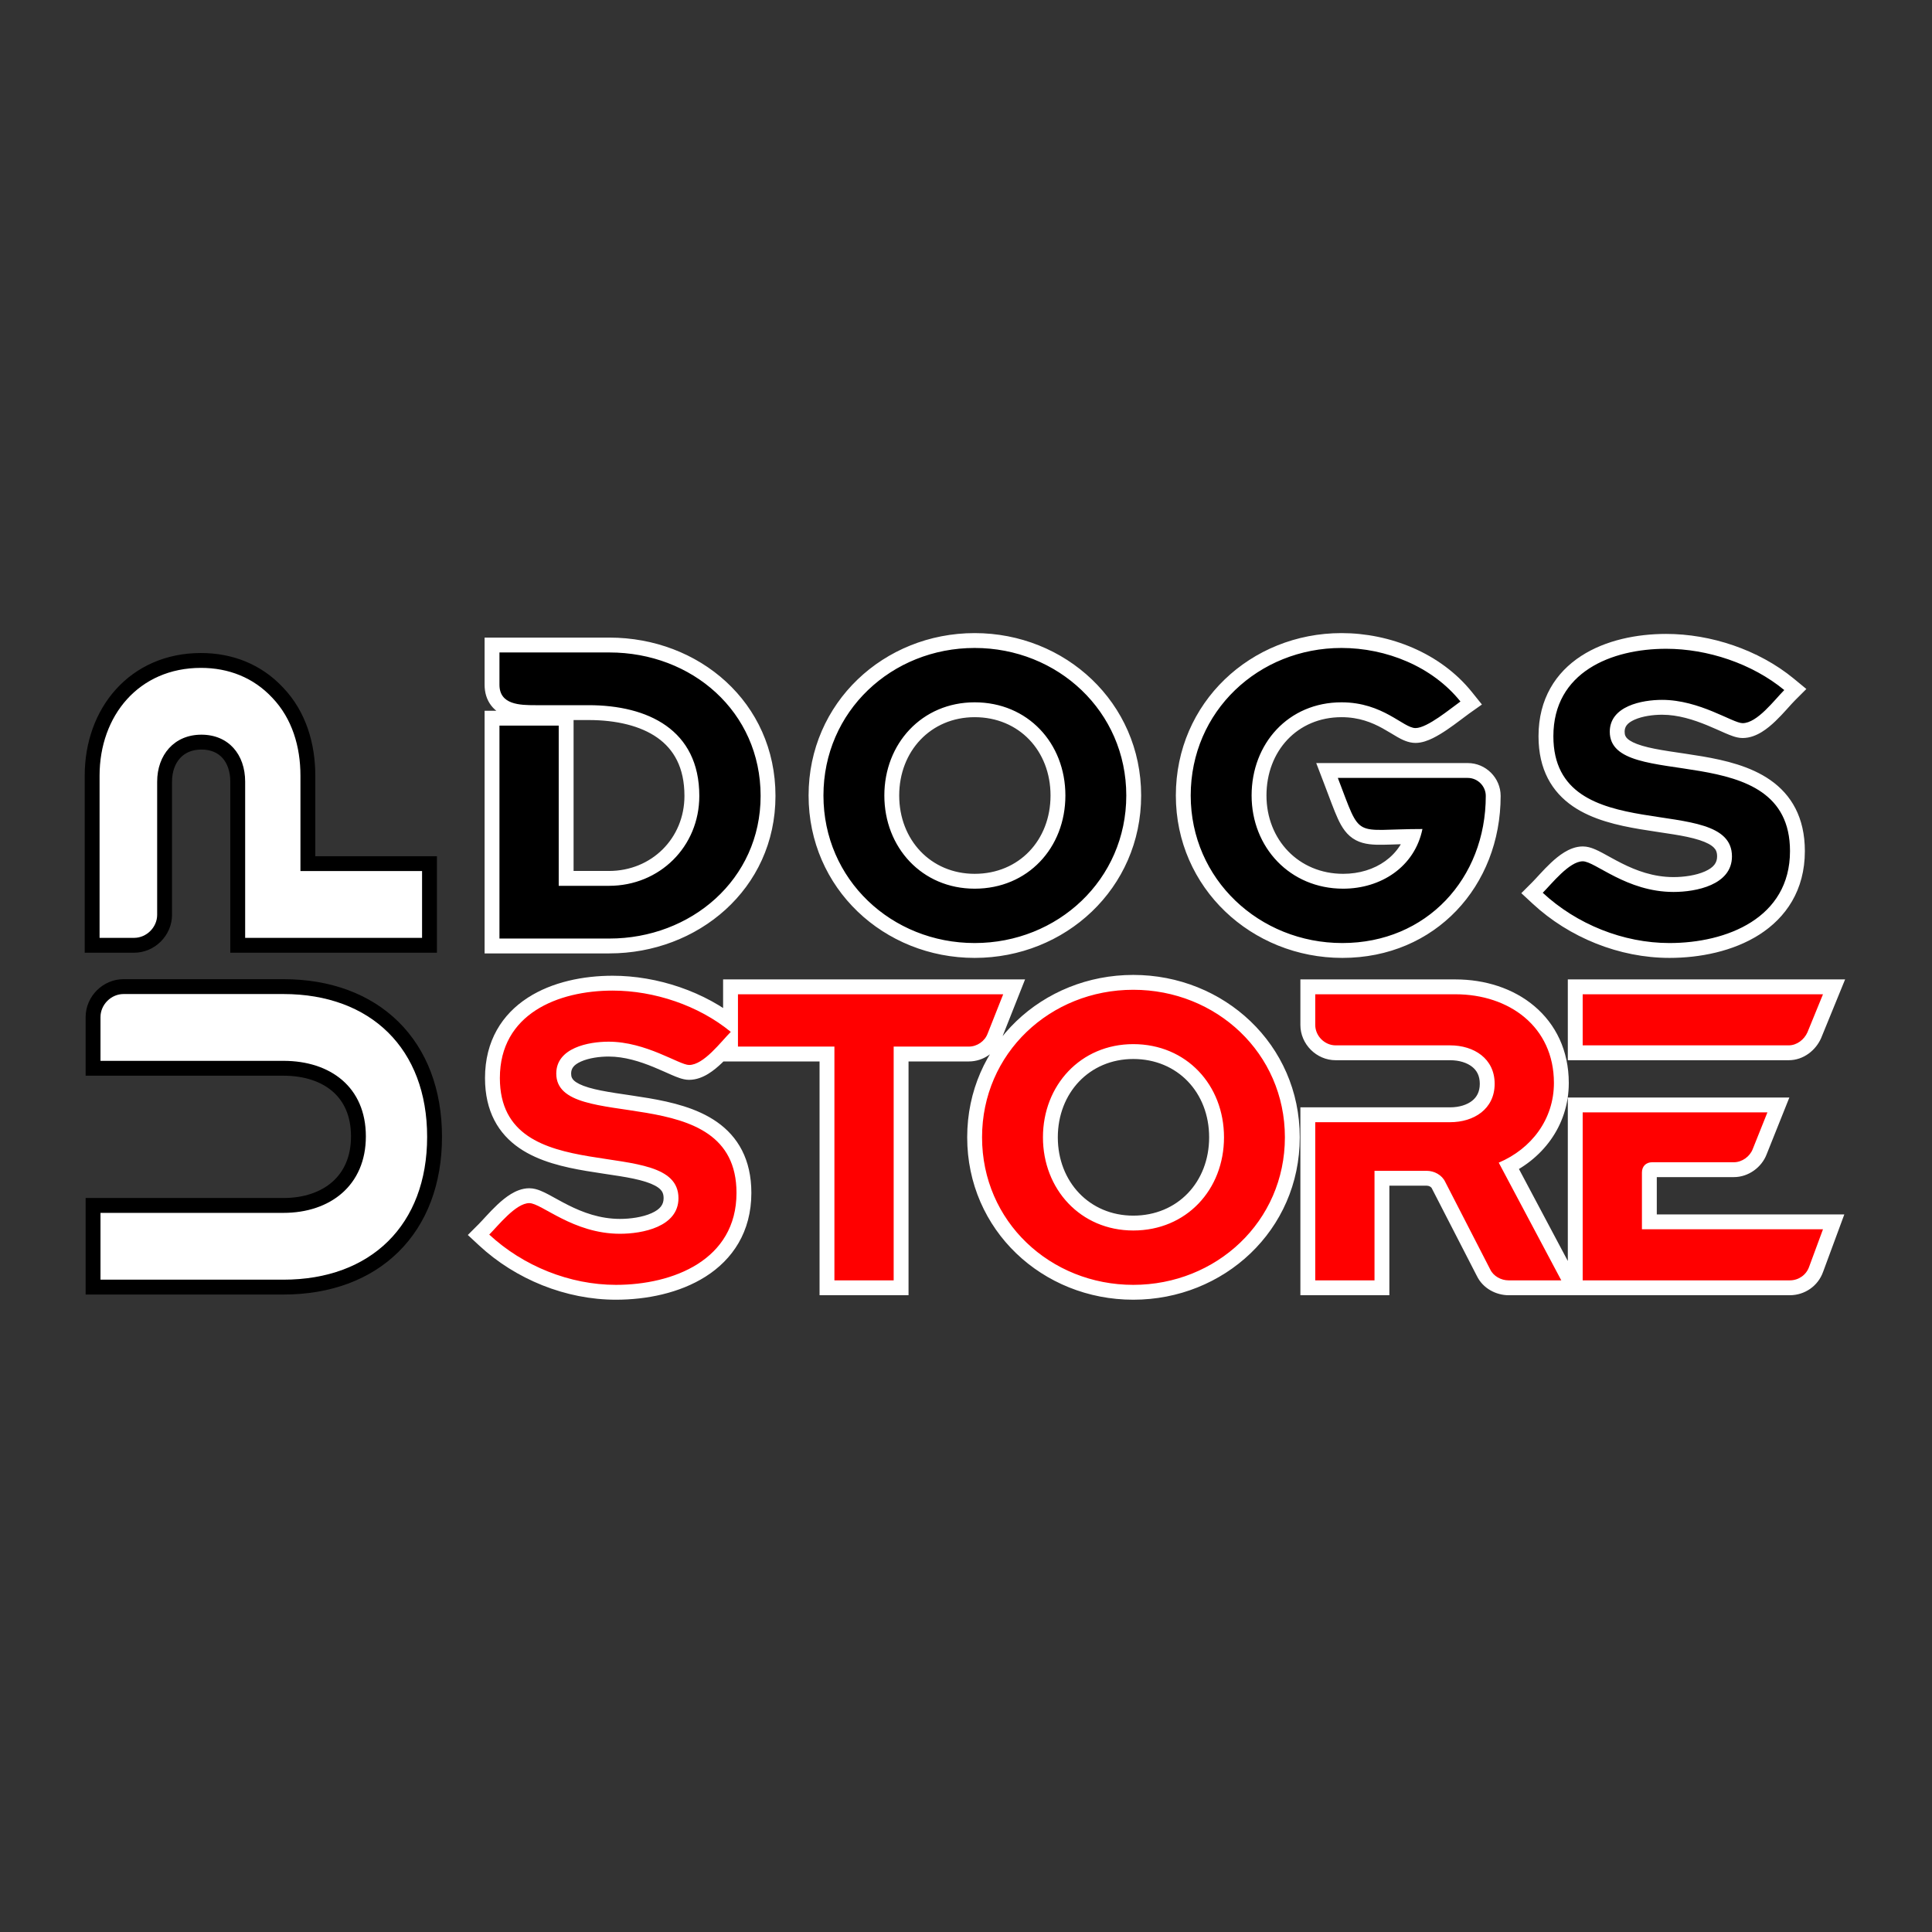
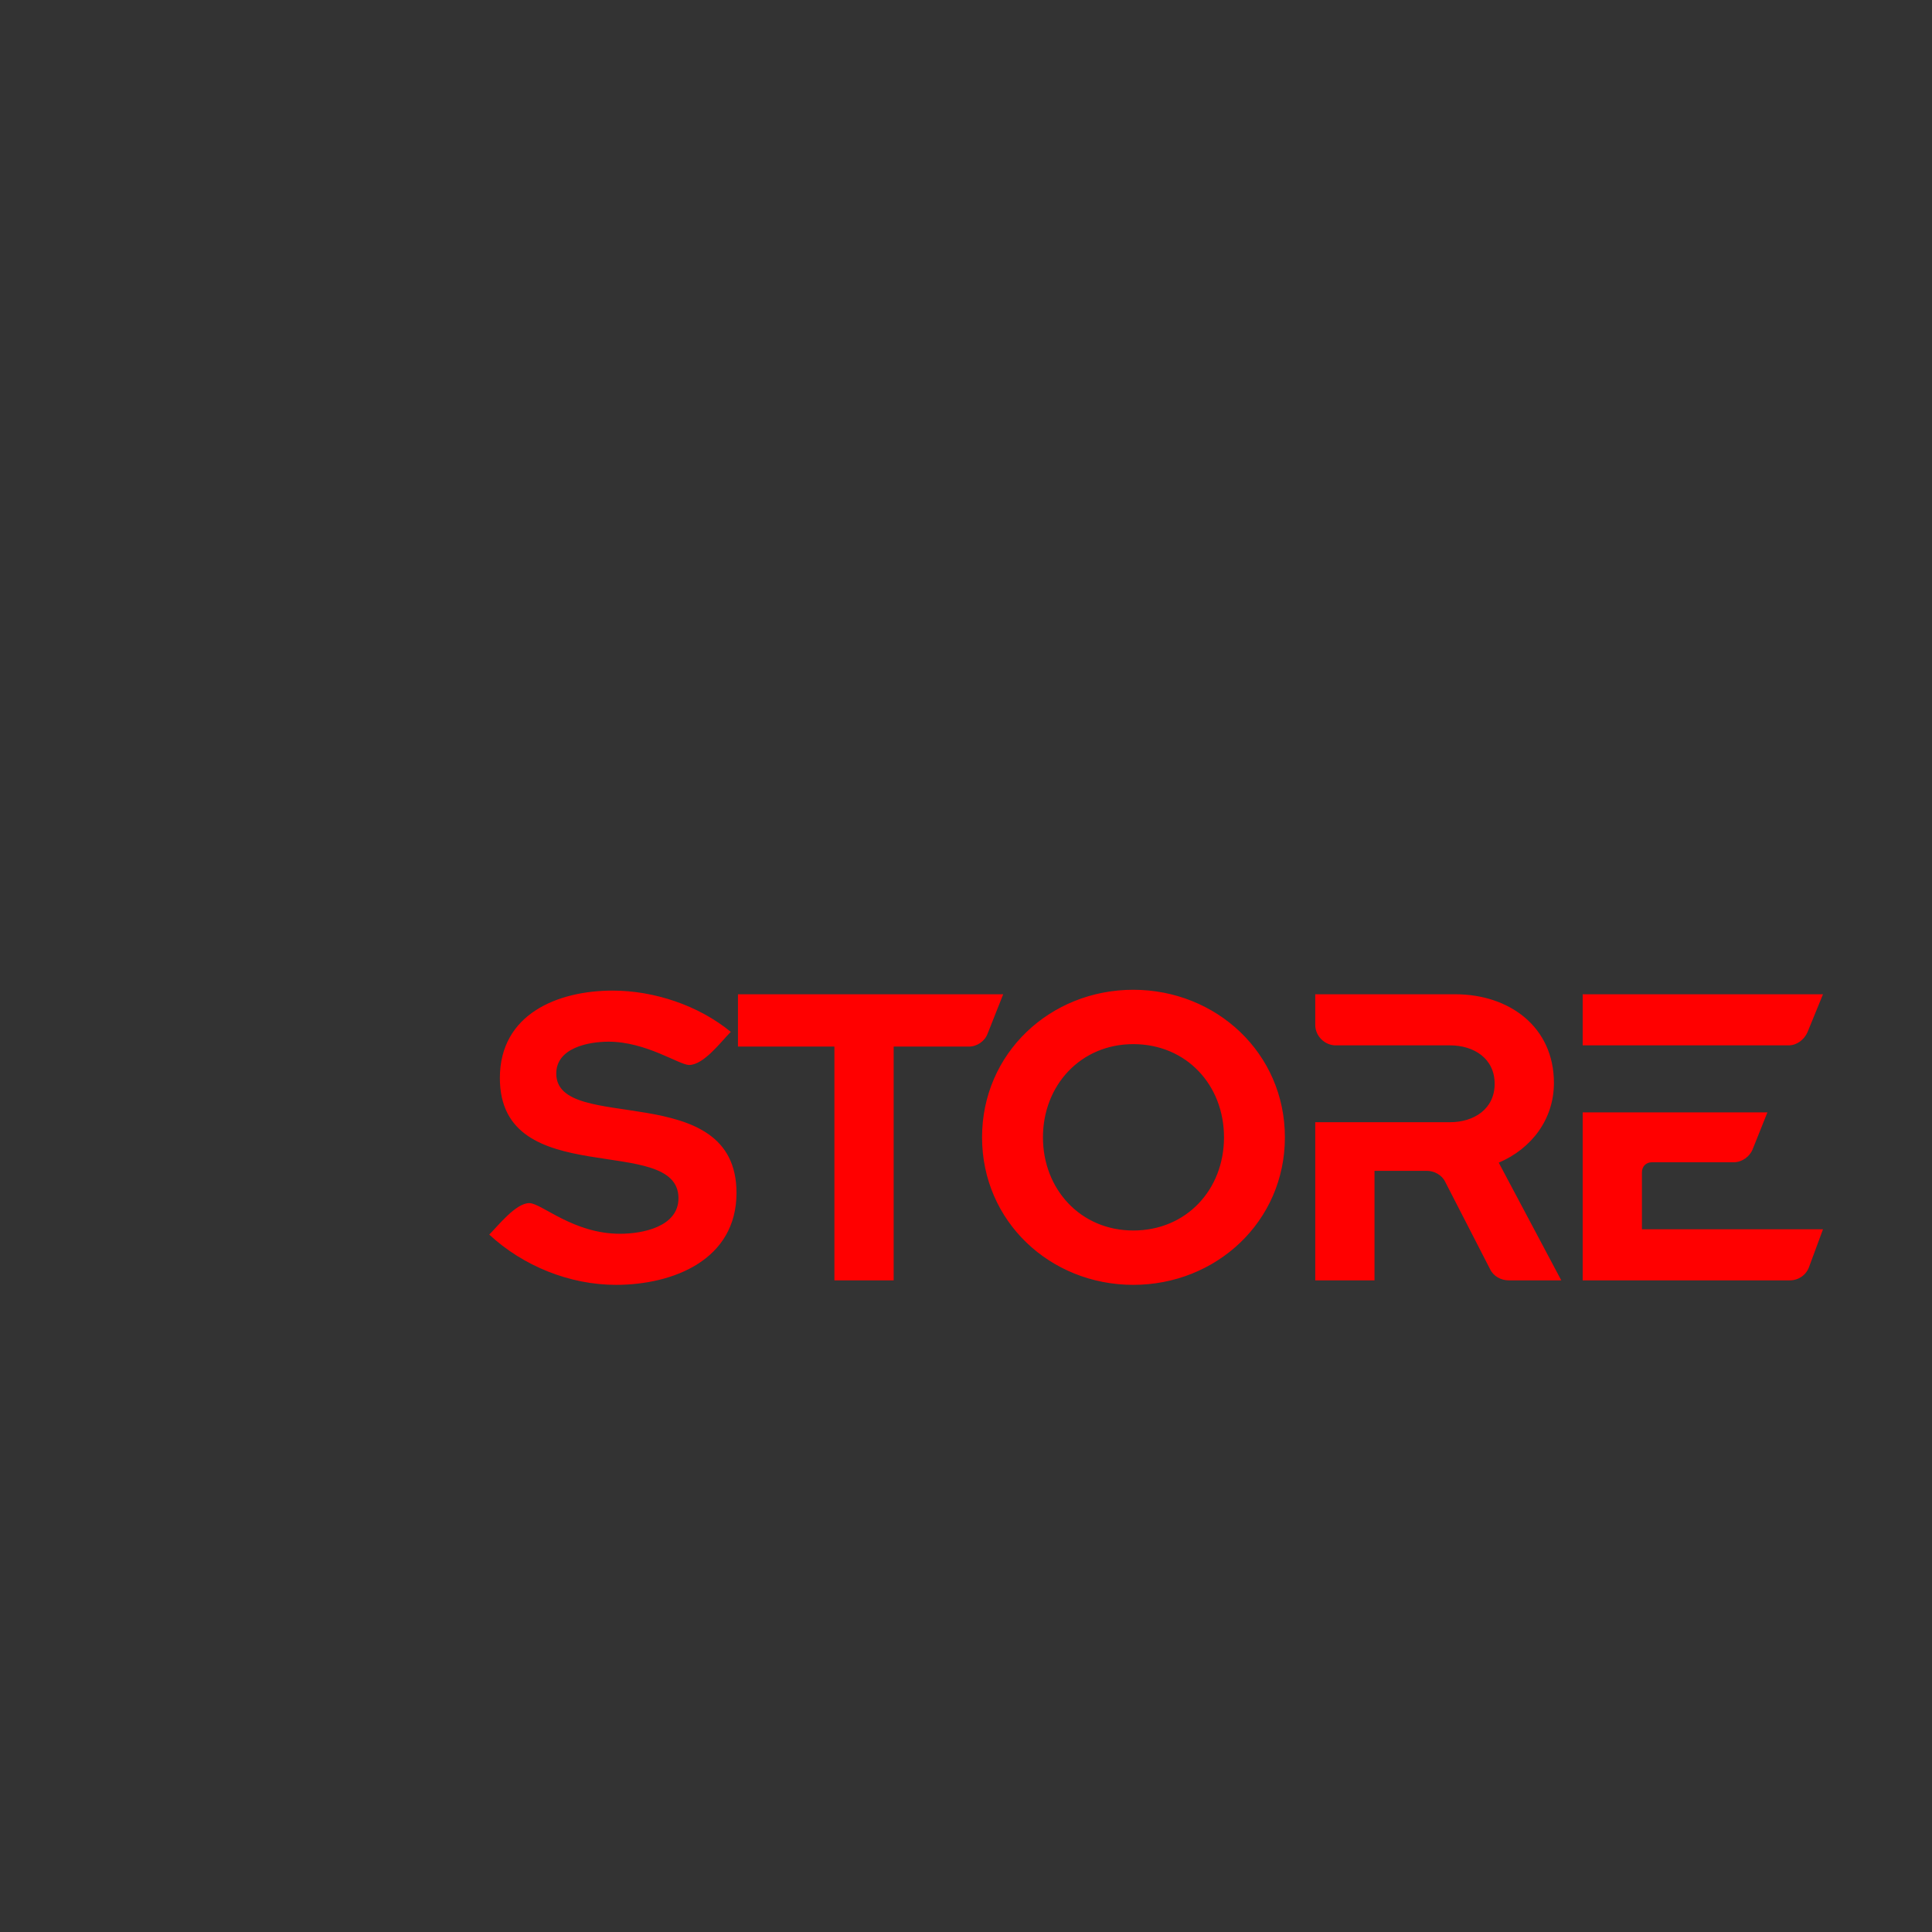
<svg xmlns="http://www.w3.org/2000/svg" width="1300" height="1300" viewBox="0 0 1300 1300">
  <rect x="0" y="0" width="1300" height="1300" fill="#333333" stroke="none" />
-   <path id="Pfad" fill="#ffffff" stroke="none" d="M 491.725 694.325 L 498.796 701.396 L 506.588 693.604 L 498.079 686.603 L 491.725 694.325 Z M 329.2 830.725 L 322.129 823.654 L 314.788 830.995 L 322.399 838.056 L 329.2 830.725 Z M 414.45 874.55 C 434.917 874.55 457.249 870.128 474.814 858.965 C 492.856 847.498 505.575 829.002 505.575 802.675 L 485.575 802.675 C 485.575 821.448 476.981 833.89 464.086 842.085 C 450.713 850.584 432.483 854.55 414.45 854.55 L 414.45 874.55 Z M 505.575 802.675 C 505.575 780.052 496.481 764.782 482.358 754.902 C 469.024 745.574 451.916 741.571 436.625 738.953 C 429.001 737.648 420.975 736.565 414.216 735.509 C 407.171 734.409 401.101 733.282 396.1 731.795 C 390.998 730.278 387.949 728.646 386.268 727.105 C 384.982 725.926 384.3 724.68 384.3 722.375 L 364.3 722.375 C 364.3 730.383 367.407 736.948 372.754 741.848 C 377.705 746.386 384.131 749.101 390.398 750.965 C 396.767 752.859 403.961 754.15 411.129 755.27 C 418.582 756.434 425.714 757.376 433.25 758.666 C 448.277 761.239 461.489 764.712 470.894 771.291 C 479.509 777.318 485.575 786.385 485.575 802.675 L 505.575 802.675 Z M 384.3 722.375 C 384.3 719.087 385.895 716.544 390.945 714.275 C 396.267 711.884 403.49 710.925 409.5 710.925 L 409.5 690.925 C 402.035 690.925 391.658 692.029 382.749 696.031 C 373.567 700.156 364.3 708.338 364.3 722.375 L 384.3 722.375 Z M 409.5 710.925 C 420.199 710.925 430.655 714.262 439.806 718.015 C 444.553 719.962 448.174 721.675 452.028 723.335 C 453.796 724.097 455.626 724.848 457.337 725.416 C 458.867 725.925 461.187 726.6 463.675 726.6 L 463.675 706.6 C 464.513 706.6 464.693 706.785 463.643 706.436 C 462.774 706.148 461.583 705.675 459.94 704.967 C 456.969 703.687 452.203 701.482 447.394 699.51 C 437.432 695.425 424.101 690.925 409.5 690.925 L 409.5 710.925 Z M 463.675 726.6 C 468.72 726.6 473.14 724.642 476.514 722.585 C 479.964 720.48 483.133 717.767 485.857 715.157 C 488.609 712.519 491.185 709.713 493.371 707.293 C 495.683 704.733 497.381 702.811 498.796 701.396 L 484.654 687.254 C 482.769 689.139 480.548 691.651 478.529 693.887 C 476.384 696.262 474.216 698.612 472.018 700.718 C 469.792 702.851 467.805 704.47 466.099 705.511 C 464.316 706.598 463.58 706.6 463.675 706.6 L 463.675 726.6 Z M 498.079 686.603 C 474.427 667.143 442.159 656.55 412.25 656.55 L 412.25 676.55 C 437.891 676.55 465.573 685.757 485.371 702.047 L 498.079 686.603 Z M 412.25 656.55 C 392.644 656.55 371.561 660.683 355.041 671.394 C 338.01 682.435 326.35 700.213 326.35 725.4 L 346.35 725.4 C 346.35 707.412 354.215 695.765 365.921 688.175 C 378.139 680.254 395.007 676.55 412.25 676.55 L 412.25 656.55 Z M 326.35 725.4 C 326.35 747.837 335.396 762.881 349.47 772.537 C 362.709 781.62 379.688 785.42 394.779 787.958 C 410.9 790.67 424.332 791.942 434.674 795.283 C 439.629 796.883 442.613 798.618 444.294 800.298 C 445.65 801.651 446.525 803.294 446.525 806.25 L 466.525 806.25 C 466.525 798.137 463.645 791.358 458.428 786.147 C 453.537 781.262 447.132 778.29 440.822 776.251 C 428.631 772.313 412.019 770.577 398.096 768.235 C 383.143 765.72 370.079 762.422 360.785 756.045 C 352.325 750.241 346.35 741.463 346.35 725.4 L 326.35 725.4 Z M 446.525 806.25 C 446.525 810.496 444.318 813.662 438.429 816.313 C 432.279 819.082 424.024 820.175 417.2 820.175 L 417.2 840.175 C 425.501 840.175 436.908 838.931 446.64 834.55 C 456.633 830.051 466.525 821.254 466.525 806.25 L 446.525 806.25 Z M 417.2 820.175 C 403.601 820.175 392.018 815.752 382.393 810.924 C 377.293 808.365 373.622 806.177 369.414 803.942 C 367.509 802.929 365.481 801.909 363.513 801.133 C 361.672 800.407 359.053 799.55 356.15 799.55 L 356.15 819.55 C 355.31 819.55 355.157 819.337 356.177 819.739 C 357.069 820.091 358.297 820.682 360.03 821.604 C 363.102 823.235 368.248 826.203 373.425 828.801 C 384.357 834.285 399.174 840.175 417.2 840.175 L 417.2 820.175 Z M 356.15 799.55 C 351.24 799.55 346.932 801.532 343.753 803.471 C 340.449 805.487 337.366 808.079 334.706 810.569 C 332.013 813.09 329.488 815.761 327.35 818.069 C 325.083 820.517 323.461 822.322 322.129 823.654 L 336.271 837.796 C 337.964 836.103 340.089 833.749 342.024 831.659 C 344.089 829.429 346.221 827.185 348.375 825.169 C 350.562 823.121 352.515 821.554 354.169 820.545 C 355.949 819.459 356.523 819.55 356.15 819.55 L 356.15 799.55 Z M 322.399 838.056 C 347.017 860.894 380.777 874.55 414.45 874.55 L 414.45 854.55 C 385.973 854.55 357.033 842.906 336.001 823.394 L 322.399 838.056 Z M 601.332 704.225 L 601.332 694.225 L 591.332 694.225 L 591.332 704.225 L 601.332 704.225 Z M 664.582 695.425 L 655.284 691.745 L 655.24 691.856 L 655.198 691.968 L 664.582 695.425 Z M 675.032 669.025 L 684.33 672.705 L 689.745 659.025 L 675.032 659.025 L 675.032 669.025 Z M 496.557 669.025 L 496.557 659.025 L 486.557 659.025 L 486.557 669.025 L 496.557 669.025 Z M 496.557 704.225 L 486.557 704.225 L 486.557 714.225 L 496.557 714.225 L 496.557 704.225 Z M 561.457 704.225 L 571.457 704.225 L 571.457 694.225 L 561.457 694.225 L 561.457 704.225 Z M 561.457 861.525 L 551.457 861.525 L 551.457 871.525 L 561.457 871.525 L 561.457 861.525 Z M 601.332 861.525 L 601.332 871.525 L 611.332 871.525 L 611.332 861.525 L 601.332 861.525 Z M 601.332 714.225 L 651.932 714.225 L 651.932 694.225 L 601.332 694.225 L 601.332 714.225 Z M 651.932 714.225 C 661.567 714.225 670.573 708.089 673.965 698.882 L 655.198 691.968 C 654.741 693.211 653.297 694.225 651.932 694.225 L 651.932 714.225 Z M 673.88 699.105 L 684.33 672.705 L 665.734 665.345 L 655.284 691.745 L 673.88 699.105 Z M 675.032 659.025 L 496.557 659.025 L 496.557 679.025 L 675.032 679.025 L 675.032 659.025 Z M 486.557 669.025 L 486.557 704.225 L 506.557 704.225 L 506.557 669.025 L 486.557 669.025 Z M 496.557 714.225 L 561.457 714.225 L 561.457 694.225 L 496.557 694.225 L 496.557 714.225 Z M 551.457 704.225 L 551.457 861.525 L 571.457 861.525 L 571.457 704.225 L 551.457 704.225 Z M 561.457 871.525 L 601.332 871.525 L 601.332 851.525 L 561.457 851.525 L 561.457 871.525 Z M 611.332 861.525 L 611.332 704.225 L 591.332 704.225 L 591.332 861.525 L 611.332 861.525 Z M 762.553 874.55 C 823.485 874.55 874.578 827.854 874.578 765.275 L 854.578 765.275 C 854.578 815.996 813.27 854.55 762.553 854.55 L 762.553 874.55 Z M 874.578 765.275 C 874.578 702.696 823.485 656 762.553 656 L 762.553 676 C 813.27 676 854.578 714.554 854.578 765.275 L 874.578 765.275 Z M 762.553 656 C 701.585 656 650.803 702.73 650.803 765.275 L 670.803 765.275 C 670.803 714.52 711.871 676 762.553 676 L 762.553 656 Z M 650.803 765.275 C 650.803 827.82 701.585 874.55 762.553 874.55 L 762.553 854.55 C 711.871 854.55 670.803 816.03 670.803 765.275 L 650.803 765.275 Z M 762.553 817.975 C 733.065 817.975 711.778 795.153 711.778 765.275 L 691.778 765.275 C 691.778 805.247 721.091 837.975 762.553 837.975 L 762.553 817.975 Z M 711.778 765.275 C 711.778 735.397 733.065 712.575 762.553 712.575 L 762.553 692.575 C 721.091 692.575 691.778 725.303 691.778 765.275 L 711.778 765.275 Z M 762.553 712.575 C 792.373 712.575 813.603 735.182 813.603 765.275 L 833.603 765.275 C 833.603 724.968 804.232 692.575 762.553 692.575 L 762.553 712.575 Z M 813.603 765.275 C 813.603 795.368 792.373 817.975 762.553 817.975 L 762.553 837.975 C 804.232 837.975 833.603 805.582 833.603 765.275 L 813.603 765.275 Z M 1008.47 782.325 L 1004.56 773.122 L 994.53 777.387 L 999.64 787.017 L 1008.47 782.325 Z M 884.999 669.025 L 884.999 659.025 L 874.999 659.025 L 874.999 669.025 L 884.999 669.025 Z M 884.999 755.1 L 884.999 745.1 L 874.999 745.1 L 874.999 755.1 L 884.999 755.1 Z M 884.999 861.525 L 874.999 861.525 L 874.999 871.525 L 884.999 871.525 L 884.999 861.525 Z M 924.874 861.525 L 924.874 871.525 L 934.874 871.525 L 934.874 861.525 L 924.874 861.525 Z M 924.874 787.825 L 924.874 777.825 L 914.874 777.825 L 914.874 787.825 L 924.874 787.825 Z M 972.45 795.25 L 963.4 799.508 L 963.47 799.666 L 963.55 799.822 L 972.45 795.25 Z M 1002.7 854.1 L 1011.75 849.842 L 1011.67 849.684 L 1011.59 849.528 L 1002.7 854.1 Z M 1050.55 861.525 L 1050.55 871.525 L 1067.18 871.525 L 1059.38 856.833 L 1050.55 861.525 Z M 1012.39 791.528 C 1037.56 780.827 1055.6 757.716 1055.6 728.7 L 1035.6 728.7 C 1035.6 748.634 1023.38 765.123 1004.56 773.122 L 1012.39 791.528 Z M 1055.6 728.7 C 1055.6 706.824 1046.77 689.092 1032.42 676.987 C 1018.25 665.035 999.27 659.025 979.32 659.025 L 979.32 679.025 C 995.41 679.025 1009.56 683.877 1019.52 692.276 C 1029.3 700.521 1035.6 712.625 1035.6 728.7 L 1055.6 728.7 Z M 979.32 659.025 L 884.999 659.025 L 884.999 679.025 L 979.32 679.025 L 979.32 659.025 Z M 874.999 669.025 L 874.999 689.65 L 894.999 689.65 L 894.999 669.025 L 874.999 669.025 Z M 874.999 689.65 C 874.999 702.598 885.801 713.4 898.749 713.4 L 898.749 693.4 C 896.846 693.4 894.999 691.552 894.999 689.65 L 874.999 689.65 Z M 898.749 713.4 L 975.75 713.4 L 975.75 693.4 L 898.749 693.4 L 898.749 713.4 Z M 975.75 713.4 C 982.01 713.4 987.17 715.142 990.53 717.788 C 993.62 720.223 995.72 723.789 995.72 729.25 L 1015.72 729.25 C 1015.72 717.66 1010.81 708.302 1002.9 702.075 C 995.26 696.058 985.44 693.4 975.75 693.4 L 975.75 713.4 Z M 995.72 729.25 C 995.72 734.71 993.62 738.277 990.53 740.712 C 987.17 743.358 982.01 745.1 975.75 745.1 L 975.75 765.1 C 985.44 765.1 995.26 762.442 1002.9 756.425 C 1010.81 750.198 1015.72 740.839 1015.72 729.25 L 995.72 729.25 Z M 975.75 745.1 L 884.999 745.1 L 884.999 765.1 L 975.75 765.1 L 975.75 745.1 Z M 874.999 755.1 L 874.999 861.525 L 894.999 861.525 L 894.999 755.1 L 874.999 755.1 Z M 884.999 871.525 L 924.874 871.525 L 924.874 851.525 L 884.999 851.525 L 884.999 871.525 Z M 934.874 861.525 L 934.874 787.825 L 914.874 787.825 L 914.874 861.525 L 934.874 861.525 Z M 924.874 797.825 L 960.07 797.825 L 960.07 777.825 L 924.874 777.825 L 924.874 797.825 Z M 960.07 797.825 C 960.75 797.825 961.58 798.031 962.29 798.442 C 962.98 798.842 963.29 799.266 963.4 799.508 L 981.5 790.992 C 977.38 782.241 968.22 777.825 960.07 777.825 L 960.07 797.825 Z M 963.55 799.822 L 993.8 858.672 L 1011.59 849.528 L 981.34 790.678 L 963.55 799.822 Z M 993.65 858.358 C 997.77 867.109 1006.92 871.525 1015.07 871.525 L 1015.07 851.525 C 1014.39 851.525 1013.57 851.319 1012.86 850.908 C 1012.17 850.508 1011.86 850.084 1011.75 849.842 L 993.65 858.358 Z M 1015.07 871.525 L 1050.55 871.525 L 1050.55 851.525 L 1015.07 851.525 L 1015.07 871.525 Z M 1059.38 856.833 L 1017.3 777.633 L 999.64 787.017 L 1041.72 866.217 L 1059.38 856.833 Z M 1216.2 694.6 L 1225.33 698.661 L 1225.4 698.523 L 1225.45 698.382 L 1216.2 694.6 Z M 1226.65 669.025 L 1235.9 672.807 L 1241.53 659.025 L 1226.65 659.025 L 1226.65 669.025 Z M 1064.95 669.025 L 1064.95 659.025 L 1054.95 659.025 L 1054.95 669.025 L 1064.95 669.025 Z M 1064.95 703.4 L 1054.95 703.4 L 1054.95 713.4 L 1064.95 713.4 L 1064.95 703.4 Z M 1217.3 852.45 L 1207.92 848.984 L 1207.89 849.065 L 1207.86 849.146 L 1217.3 852.45 Z M 1226.65 827.15 L 1236.03 830.616 L 1241 817.15 L 1226.65 817.15 L 1226.65 827.15 Z M 1104.82 827.15 L 1094.82 827.15 L 1094.82 837.15 L 1104.82 837.15 L 1104.82 827.15 Z M 1179.35 773.25 L 1170.06 769.536 L 1170.04 769.581 L 1170.03 769.626 L 1179.35 773.25 Z M 1189.25 748.5 L 1198.53 752.214 L 1204.02 738.5 L 1189.25 738.5 L 1189.25 748.5 Z M 1064.95 748.5 L 1064.95 738.5 L 1054.95 738.5 L 1054.95 748.5 L 1064.95 748.5 Z M 1064.95 861.525 L 1054.95 861.525 L 1054.95 871.525 L 1064.95 871.525 L 1064.95 861.525 Z M 1203.55 713.4 C 1213.72 713.4 1221.84 706.517 1225.33 698.661 L 1207.06 690.539 C 1206.15 692.583 1204.37 693.4 1203.55 693.4 L 1203.55 713.4 Z M 1225.45 698.382 L 1235.9 672.807 L 1217.39 665.243 L 1206.94 690.818 L 1225.45 698.382 Z M 1226.65 659.025 L 1064.95 659.025 L 1064.95 679.025 L 1226.65 679.025 L 1226.65 659.025 Z M 1054.95 669.025 L 1054.95 703.4 L 1074.95 703.4 L 1074.95 669.025 L 1054.95 669.025 Z M 1064.95 713.4 L 1203.55 713.4 L 1203.55 693.4 L 1064.95 693.4 L 1064.95 713.4 Z M 1204.37 871.525 C 1214.26 871.525 1223.36 865.393 1226.73 855.754 L 1207.86 849.146 C 1207.38 850.507 1206.03 851.525 1204.37 851.525 L 1204.37 871.525 Z M 1226.68 855.916 L 1236.03 830.616 L 1217.27 823.684 L 1207.92 848.984 L 1226.68 855.916 Z M 1226.65 817.15 L 1104.82 817.15 L 1104.82 837.15 L 1226.65 837.15 L 1226.65 817.15 Z M 1114.82 827.15 L 1114.82 788.925 L 1094.82 788.925 L 1094.82 827.15 L 1114.82 827.15 Z M 1114.82 788.925 C 1114.82 789.135 1114.71 790.087 1113.78 791.012 C 1112.86 791.936 1111.91 792.05 1111.7 792.05 L 1111.7 772.05 C 1107.36 772.05 1102.97 773.539 1099.64 776.87 C 1096.31 780.2 1094.82 784.59 1094.82 788.925 L 1114.82 788.925 Z M 1111.7 792.05 L 1166.7 792.05 L 1166.7 772.05 L 1111.7 772.05 L 1111.7 792.05 Z M 1166.7 792.05 C 1176.57 792.05 1185.34 785.426 1188.67 776.874 L 1170.03 769.626 C 1169.5 770.974 1167.82 772.05 1166.7 772.05 L 1166.7 792.05 Z M 1188.63 776.964 L 1198.53 752.214 L 1179.96 744.786 L 1170.06 769.536 L 1188.63 776.964 Z M 1189.25 738.5 L 1064.95 738.5 L 1064.95 758.5 L 1189.25 758.5 L 1189.25 738.5 Z M 1054.95 748.5 L 1054.95 861.525 L 1074.95 861.525 L 1074.95 748.5 L 1054.95 748.5 Z M 1064.95 871.525 L 1204.37 871.525 L 1204.37 851.525 L 1064.95 851.525 L 1064.95 871.525 Z" />
  <path id="path1" fill="#ff0000" stroke="none" d="M 414.45 864.55 C 452.95 864.55 495.575 847.775 495.575 802.675 C 495.575 724.85 374.3 763.625 374.3 722.375 C 374.3 705.05 396.025 700.925 409.5 700.925 C 434.8 700.925 457.075 716.6 463.675 716.6 C 473.575 716.6 485.125 700.925 491.725 694.325 C 470 676.45 440.025 666.55 412.25 666.55 C 375.4 666.55 336.35 682.225 336.35 725.4 C 336.35 802.4 456.525 761.975 456.525 806.25 C 456.525 825.5 432.325 830.175 417.2 830.175 C 385.575 830.175 364.4 809.55 356.15 809.55 C 347.075 809.55 335.25 824.675 329.2 830.725 C 352.025 851.9 383.375 864.55 414.45 864.55 Z M 601.332 704.225 L 651.932 704.225 C 657.432 704.225 662.657 700.65 664.582 695.425 L 675.032 669.025 L 496.557 669.025 L 496.557 704.225 L 561.457 704.225 L 561.457 861.525 L 601.332 861.525 L 601.332 704.225 L 601.332 704.225 Z M 762.553 864.55 C 818.378 864.55 864.578 821.925 864.578 765.275 C 864.578 708.625 818.378 666 762.553 666 C 706.728 666 660.803 708.625 660.803 765.275 C 660.803 821.925 706.728 864.55 762.553 864.55 Z M 762.553 827.975 C 727.078 827.975 701.778 800.2 701.778 765.275 C 701.778 730.35 727.078 702.575 762.553 702.575 C 798.303 702.575 823.603 730.075 823.603 765.275 C 823.603 800.475 798.303 827.975 762.553 827.975 Z M 1008.47 782.325 C 1030.47 772.975 1045.6 753.175 1045.6 728.7 C 1045.6 690.75 1015.35 669.025 979.32 669.025 L 884.999 669.025 L 884.999 689.65 C 884.999 697.075 891.324 703.4 898.749 703.4 L 975.75 703.4 C 991.7 703.4 1005.72 712.2 1005.72 729.25 C 1005.72 746.3 991.7 755.1 975.75 755.1 L 884.999 755.1 L 884.999 861.525 L 924.874 861.525 L 924.874 787.825 L 960.07 787.825 C 965.02 787.825 970.25 790.575 972.45 795.25 L 1002.7 854.1 C 1004.9 858.775 1010.12 861.525 1015.07 861.525 L 1050.55 861.525 L 1008.47 782.325 Z M 1203.55 703.4 C 1209.05 703.4 1214 699.55 1216.2 694.6 L 1226.65 669.025 L 1064.95 669.025 L 1064.95 703.4 L 1203.55 703.4 Z M 1204.37 861.525 C 1210.15 861.525 1215.37 857.95 1217.3 852.45 L 1226.65 827.15 L 1104.82 827.15 L 1104.82 788.925 C 1104.82 784.8 1107.57 782.05 1111.7 782.05 L 1166.7 782.05 C 1172.2 782.05 1177.42 778.2 1179.35 773.25 L 1189.25 748.5 L 1064.95 748.5 L 1064.95 861.525 L 1204.37 861.525 Z" />
-   <path id="path2" fill="#ffffff" stroke="none" d="M 336.075 439.025 L 336.075 429.025 L 326.075 429.025 L 326.075 439.025 L 336.075 439.025 Z M 375.95 596.05 L 365.95 596.05 L 365.95 606.05 L 375.95 606.05 L 375.95 596.05 Z M 375.95 488.25 L 385.95 488.25 L 385.95 478.25 L 375.95 478.25 L 375.95 488.25 Z M 336.075 488.25 L 336.075 478.25 L 326.075 478.25 L 326.075 488.25 L 336.075 488.25 Z M 336.075 631.525 L 326.075 631.525 L 326.075 641.525 L 336.075 641.525 L 336.075 631.525 Z M 410.05 641.525 C 469.403 641.525 521.8 598.302 521.8 535.55 L 501.8 535.55 C 501.8 585.548 460.147 621.525 410.05 621.525 L 410.05 641.525 Z M 521.8 535.55 C 521.8 472.627 470.342 429.025 410.05 429.025 L 410.05 449.025 C 460.858 449.025 501.8 485.173 501.8 535.55 L 521.8 535.55 Z M 410.05 429.025 L 336.075 429.025 L 336.075 449.025 L 410.05 449.025 L 410.05 429.025 Z M 326.075 439.025 L 326.075 460.75 L 346.075 460.75 L 346.075 439.025 L 326.075 439.025 Z M 326.075 460.75 C 326.075 465.899 327.424 470.665 330.41 474.615 C 333.332 478.478 337.191 480.728 340.79 482.058 C 347.507 484.541 355.422 484.5 360.275 484.5 L 360.275 464.5 C 354.678 464.5 350.493 464.322 347.723 463.298 C 347.156 463.089 346.807 462.894 346.607 462.758 C 346.422 462.632 346.369 462.559 346.363 462.552 C 346.357 462.543 346.346 462.528 346.33 462.497 C 346.314 462.466 346.284 462.401 346.25 462.287 C 346.181 462.062 346.075 461.584 346.075 460.75 L 326.075 460.75 Z M 360.275 484.5 L 396.025 484.5 L 396.025 464.5 L 360.275 464.5 L 360.275 484.5 Z M 396.025 484.5 C 414.818 484.5 431.121 488.425 442.45 496.471 C 453.258 504.149 460.55 516.263 460.55 535.55 L 480.55 535.55 C 480.55 510.287 470.517 491.876 454.032 480.166 C 438.066 468.825 417.107 464.5 396.025 464.5 L 396.025 484.5 Z M 460.55 535.55 C 460.55 564.068 438.412 586.05 409.775 586.05 L 409.775 606.05 C 449.338 606.05 480.55 575.232 480.55 535.55 L 460.55 535.55 Z M 409.775 586.05 L 375.95 586.05 L 375.95 606.05 L 409.775 606.05 L 409.775 586.05 L 409.775 586.05 Z M 385.95 596.05 L 385.95 488.25 L 365.95 488.25 L 365.95 596.05 L 385.95 596.05 Z M 375.95 478.25 L 336.075 478.25 L 336.075 498.25 L 375.95 498.25 L 375.95 478.25 Z M 326.075 488.25 L 326.075 631.525 L 346.075 631.525 L 346.075 488.25 L 326.075 488.25 Z M 336.075 641.525 L 410.05 641.525 L 410.05 621.525 L 336.075 621.525 L 336.075 641.525 Z M 655.829 644.55 C 716.761 644.55 767.854 597.854 767.854 535.275 L 747.854 535.275 C 747.854 585.996 706.547 624.55 655.829 624.55 L 655.829 644.55 Z M 767.854 535.275 C 767.854 472.696 716.761 426 655.829 426 L 655.829 446 C 706.547 446 747.854 484.554 747.854 535.275 L 767.854 535.275 Z M 655.829 426 C 594.861 426 544.079 472.73 544.079 535.275 L 564.079 535.275 C 564.079 484.52 605.147 446 655.829 446 L 655.829 426 Z M 544.079 535.275 C 544.079 597.82 594.861 644.55 655.829 644.55 L 655.829 624.55 C 605.147 624.55 564.079 586.03 564.079 535.275 L 544.079 535.275 Z M 655.829 587.975 C 626.341 587.975 605.054 565.153 605.054 535.275 L 585.054 535.275 C 585.054 575.247 614.367 607.975 655.829 607.975 L 655.829 587.975 Z M 605.054 535.275 C 605.054 505.397 626.341 482.575 655.829 482.575 L 655.829 462.575 C 614.367 462.575 585.054 495.303 585.054 535.275 L 605.054 535.275 Z M 655.829 482.575 C 685.65 482.575 706.879 505.182 706.879 535.275 L 726.879 535.275 C 726.879 494.968 697.509 462.575 655.829 462.575 L 655.829 482.575 Z M 706.879 535.275 C 706.879 565.368 685.65 587.975 655.829 587.975 L 655.829 607.975 C 697.509 607.975 726.879 575.582 726.879 535.275 L 706.879 535.275 Z M 900.203 523.45 L 900.203 513.45 L 885.663 513.45 L 890.865 527.028 L 900.203 523.45 Z M 957.13 557.825 L 966.93 559.827 L 969.38 547.825 L 957.13 547.825 L 957.13 557.825 Z M 982.7 472.025 L 988.48 480.185 L 997.15 474.048 L 990.5 465.767 L 982.7 472.025 Z M 903.228 644.55 C 965.81 644.55 1009.75 596.209 1009.75 535.55 L 989.75 535.55 C 989.75 585.991 953.95 624.55 903.228 624.55 L 903.228 644.55 Z M 1009.75 535.55 C 1009.75 523.427 999.78 513.45 987.65 513.45 L 987.65 533.45 C 988.13 533.45 988.66 533.645 989.11 534.096 C 989.56 534.547 989.75 535.076 989.75 535.55 L 1009.75 535.55 Z M 987.65 513.45 L 900.203 513.45 L 900.203 533.45 L 987.65 533.45 L 987.65 513.45 Z M 890.865 527.028 C 894.753 537.176 897.623 545.267 900.21 550.876 C 902.845 556.589 906.19 562.134 912.367 565.374 C 918.032 568.346 924.582 568.492 930.697 568.408 C 937.824 568.311 945.1 567.825 957.13 567.825 L 957.13 547.825 C 945.5 547.825 935.87 548.336 930.424 548.41 C 923.967 548.499 922.283 547.991 921.658 547.663 C 921.544 547.604 920.541 547.202 918.372 542.499 C 916.155 537.693 913.766 530.899 909.541 519.872 L 890.865 527.028 Z M 947.33 555.823 C 943.261 575.743 925.428 587.975 903.778 587.975 L 903.778 607.975 C 932.729 607.975 960.55 591.057 966.93 559.827 L 947.33 555.823 L 947.33 555.823 Z M 903.778 587.975 C 873.869 587.975 852.178 565 852.178 535.275 L 832.178 535.275 C 832.178 575.4 862.187 607.975 903.778 607.975 L 903.778 587.975 Z M 852.178 535.275 C 852.178 505.304 873.003 482.575 902.678 482.575 L 902.678 462.575 C 860.853 462.575 832.178 495.396 832.178 535.275 L 852.178 535.275 Z M 902.678 482.575 C 914.461 482.575 923.164 486.161 930.186 490.008 C 931.978 490.989 933.659 491.987 935.315 492.984 C 936.906 493.943 938.626 494.994 940.204 495.89 C 942.907 497.424 947.43 499.9 952.45 499.9 L 952.45 479.9 C 953.35 479.9 953.1 480.21 950.08 478.496 C 948.79 477.768 947.41 476.924 945.63 475.852 C 943.92 474.819 941.956 473.651 939.795 472.467 C 931.005 467.652 918.946 462.575 902.678 462.575 L 902.678 482.575 Z M 952.45 499.9 C 956.79 499.9 960.95 498.235 963.99 496.757 C 967.29 495.15 970.65 493.061 973.7 490.998 C 976.78 488.913 979.76 486.705 982.32 484.785 C 984.99 482.777 986.99 481.246 988.48 480.185 L 976.92 463.865 C 975.12 465.141 972.68 467.013 970.31 468.795 C 967.82 470.665 965.15 472.634 962.49 474.433 C 959.8 476.255 957.33 477.757 955.24 478.772 C 952.89 479.915 952.1 479.9 952.45 479.9 L 952.45 499.9 Z M 990.5 465.767 C 969.31 439.347 935.126 426 902.678 426 L 902.678 446 C 930.18 446 958.15 457.403 974.9 478.283 L 990.5 465.767 Z M 902.678 426 C 841.674 426 791.203 472.764 791.203 535.275 L 811.203 535.275 C 811.203 484.486 852.032 446 902.678 446 L 902.678 426 Z M 791.203 535.275 C 791.203 597.562 842.277 644.55 903.228 644.55 L 903.228 624.55 C 852.529 624.55 811.203 585.738 811.203 535.275 L 791.203 535.275 Z M 1200.6 464.325 L 1207.67 471.396 L 1215.46 463.604 L 1206.96 456.603 L 1200.6 464.325 Z M 1038.08 600.725 L 1031.01 593.654 L 1023.66 600.995 L 1031.28 608.056 L 1038.08 600.725 Z M 1123.33 644.55 C 1143.79 644.55 1166.13 640.128 1183.69 628.965 C 1201.73 617.498 1214.45 599.002 1214.45 572.675 L 1194.45 572.675 C 1194.45 591.448 1185.86 603.89 1172.96 612.085 C 1159.59 620.584 1141.36 624.55 1123.33 624.55 L 1123.33 644.55 Z M 1214.45 572.675 C 1214.45 550.052 1205.36 534.782 1191.23 524.902 C 1177.9 515.574 1160.79 511.571 1145.5 508.953 C 1137.88 507.648 1129.85 506.565 1123.09 505.509 C 1116.05 504.409 1109.98 503.282 1104.98 501.795 C 1099.88 500.278 1096.83 498.646 1095.14 497.105 C 1093.86 495.926 1093.18 494.68 1093.18 492.375 L 1073.18 492.375 C 1073.18 500.383 1076.28 506.948 1081.63 511.848 C 1086.58 516.386 1093.01 519.101 1099.28 520.965 C 1105.64 522.859 1112.84 524.15 1120.01 525.27 C 1127.46 526.434 1134.59 527.376 1142.13 528.666 C 1157.15 531.239 1170.37 534.712 1179.77 541.291 C 1188.39 547.318 1194.45 556.385 1194.45 572.675 L 1214.45 572.675 Z M 1093.18 492.375 C 1093.18 489.087 1094.77 486.544 1099.82 484.275 C 1105.14 481.884 1112.37 480.925 1118.38 480.925 L 1118.38 460.925 C 1110.91 460.925 1100.54 462.029 1091.63 466.031 C 1082.44 470.156 1073.18 478.338 1073.18 492.375 L 1093.18 492.375 Z M 1118.38 480.925 C 1129.08 480.925 1139.53 484.262 1148.68 488.015 C 1153.43 489.962 1157.05 491.675 1160.9 493.335 C 1162.67 494.097 1164.5 494.848 1166.21 495.416 C 1167.74 495.925 1170.06 496.6 1172.55 496.6 L 1172.55 476.6 C 1173.39 476.6 1173.57 476.785 1172.52 476.436 C 1171.65 476.148 1170.46 475.675 1168.82 474.967 C 1165.85 473.687 1161.08 471.482 1156.27 469.51 C 1146.31 465.425 1132.98 460.925 1118.38 460.925 L 1118.38 480.925 Z M 1172.55 496.6 C 1177.6 496.6 1182.02 494.642 1185.39 492.585 C 1188.84 490.48 1192.01 487.767 1194.73 485.157 C 1197.49 482.519 1200.06 479.713 1202.25 477.293 C 1204.56 474.733 1206.26 472.811 1207.67 471.396 L 1193.53 457.254 C 1191.65 459.139 1189.43 461.651 1187.41 463.887 C 1185.26 466.262 1183.09 468.612 1180.9 470.718 C 1178.67 472.851 1176.68 474.47 1174.98 475.511 C 1173.19 476.598 1172.46 476.6 1172.55 476.6 L 1172.55 496.6 Z M 1206.96 456.603 C 1183.3 437.143 1151.04 426.55 1121.13 426.55 L 1121.13 446.55 C 1146.77 446.55 1174.45 455.757 1194.25 472.047 L 1206.96 456.603 Z M 1121.13 426.55 C 1101.52 426.55 1080.44 430.683 1063.92 441.394 C 1046.89 452.435 1035.23 470.213 1035.23 495.4 L 1055.23 495.4 C 1055.23 477.412 1063.09 465.765 1074.8 458.175 C 1087.02 450.254 1103.88 446.55 1121.13 446.55 L 1121.13 426.55 Z M 1035.23 495.4 C 1035.23 517.837 1044.27 532.881 1058.35 542.537 C 1071.59 551.62 1088.57 555.42 1103.66 557.958 C 1119.78 560.67 1133.21 561.942 1143.55 565.283 C 1148.51 566.883 1151.49 568.618 1153.17 570.298 C 1154.53 571.651 1155.4 573.294 1155.4 576.25 L 1175.4 576.25 C 1175.4 568.137 1172.52 561.358 1167.31 556.147 C 1162.41 551.262 1156.01 548.29 1149.7 546.251 C 1137.51 542.313 1120.9 540.577 1106.97 538.235 C 1092.02 535.72 1078.96 532.422 1069.66 526.045 C 1061.2 520.241 1055.23 511.463 1055.23 495.4 L 1035.23 495.4 Z M 1155.4 576.25 C 1155.4 580.496 1153.19 583.662 1147.31 586.313 C 1141.16 589.082 1132.9 590.175 1126.08 590.175 L 1126.08 610.175 C 1134.38 610.175 1145.79 608.931 1155.52 604.55 C 1165.51 600.051 1175.4 591.254 1175.4 576.25 L 1155.4 576.25 Z M 1126.08 590.175 C 1112.48 590.175 1100.89 585.752 1091.27 580.924 C 1086.17 578.365 1082.5 576.177 1078.29 573.942 C 1076.39 572.929 1074.36 571.909 1072.39 571.133 C 1070.55 570.407 1067.93 569.55 1065.03 569.55 L 1065.03 589.55 C 1064.19 589.55 1064.03 589.337 1065.05 589.739 C 1065.95 590.091 1067.17 590.682 1068.91 591.604 C 1071.98 593.235 1077.12 596.203 1082.3 598.801 C 1093.23 604.285 1108.05 610.175 1126.08 610.175 L 1126.08 590.175 Z M 1065.03 569.55 C 1060.12 569.55 1055.81 571.532 1052.63 573.471 C 1049.33 575.487 1046.24 578.079 1043.58 580.569 C 1040.89 583.09 1038.36 585.761 1036.23 588.069 C 1033.96 590.517 1032.34 592.322 1031.01 593.654 L 1045.15 607.796 C 1046.84 606.103 1048.97 603.749 1050.9 601.659 C 1052.97 599.429 1055.1 597.185 1057.25 595.169 C 1059.44 593.121 1061.39 591.554 1063.05 590.545 C 1064.83 589.459 1065.4 589.55 1065.03 589.55 L 1065.03 569.55 Z M 1031.28 608.056 C 1055.89 630.894 1089.65 644.55 1123.33 644.55 L 1123.33 624.55 C 1094.85 624.55 1065.91 612.906 1044.88 593.394 L 1031.28 608.056 Z" />
-   <path id="path3" fill="#000000" stroke="none" d="M 410.05 631.525 C 464.775 631.525 511.8 591.925 511.8 535.55 C 511.8 478.9 465.6 439.025 410.05 439.025 L 336.075 439.025 L 336.075 460.75 C 336.075 474.225 349.825 474.5 360.275 474.5 L 396.025 474.5 C 435.9 474.5 470.55 491 470.55 535.55 C 470.55 569.65 443.875 596.05 409.775 596.05 L 375.95 596.05 L 375.95 488.25 L 336.075 488.25 L 336.075 631.525 L 410.05 631.525 L 410.05 631.525 Z M 655.829 634.55 C 711.654 634.55 757.854 591.925 757.854 535.275 C 757.854 478.625 711.654 436 655.829 436 C 600.004 436 554.079 478.625 554.079 535.275 C 554.079 591.925 600.004 634.55 655.829 634.55 Z M 655.829 597.975 C 620.354 597.975 595.054 570.2 595.054 535.275 C 595.054 500.35 620.354 472.575 655.829 472.575 C 691.579 472.575 716.879 500.075 716.879 535.275 C 716.879 570.475 691.579 597.975 655.829 597.975 Z M 903.228 634.55 C 959.88 634.55 999.75 591.1 999.75 535.55 C 999.75 528.95 994.25 523.45 987.65 523.45 L 900.203 523.45 C 916.428 565.8 909.828 557.825 957.13 557.825 C 951.9 583.4 929.078 597.975 903.778 597.975 C 868.028 597.975 842.178 570.2 842.178 535.275 C 842.178 500.35 866.928 472.575 902.678 472.575 C 930.728 472.575 944.203 489.9 952.45 489.9 C 960.43 489.9 976.1 476.7 982.7 472.025 C 963.73 448.375 932.653 436 902.678 436 C 846.853 436 801.203 478.625 801.203 535.275 C 801.203 591.65 847.403 634.55 903.228 634.55 Z M 1123.33 634.55 C 1161.83 634.55 1204.45 617.775 1204.45 572.675 C 1204.45 494.85 1083.18 533.625 1083.18 492.375 C 1083.18 475.05 1104.9 470.925 1118.38 470.925 C 1143.68 470.925 1165.95 486.6 1172.55 486.6 C 1182.45 486.6 1194 470.925 1200.6 464.325 C 1178.88 446.45 1148.9 436.55 1121.13 436.55 C 1084.28 436.55 1045.23 452.225 1045.23 495.4 C 1045.23 572.4 1165.4 531.975 1165.4 576.25 C 1165.4 595.5 1141.2 600.175 1126.08 600.175 C 1094.45 600.175 1073.28 579.55 1065.03 579.55 C 1055.95 579.55 1044.13 594.675 1038.08 600.725 C 1060.9 621.9 1092.25 634.55 1123.33 634.55 Z M 67.62 713.815 L 57.62 713.815 L 57.62 723.815 L 67.62 723.815 L 67.62 713.815 Z M 67.62 816.115 L 67.62 806.115 L 57.62 806.115 L 57.62 816.115 L 67.62 816.115 Z M 67.62 861.065 L 57.62 861.065 L 57.62 871.065 L 67.62 871.065 L 67.62 861.065 Z M 297.41 764.965 C 297.41 733.189 287.215 706.427 268.167 687.599 C 249.136 668.787 222.248 658.865 190.69 658.865 L 190.69 678.865 C 218.032 678.865 239.504 687.388 254.108 701.823 C 268.695 716.243 277.41 737.531 277.41 764.965 L 297.41 764.965 L 297.41 764.965 Z M 190.69 658.865 L 83.12 658.865 L 83.12 678.865 L 190.69 678.865 L 190.69 658.865 Z M 83.12 658.865 C 69.227 658.865 57.62 670.472 57.62 684.365 L 77.62 684.365 C 77.62 681.518 80.273 678.865 83.12 678.865 L 83.12 658.865 Z M 57.62 684.365 L 57.62 713.815 L 77.62 713.815 L 77.62 684.365 L 57.62 684.365 Z M 67.62 723.815 L 190.69 723.815 L 190.69 703.815 L 67.62 703.815 L 67.62 723.815 Z M 190.69 723.815 C 204.724 723.815 216.076 727.734 223.758 734.366 C 231.246 740.83 236.18 750.656 236.18 764.655 L 256.18 764.655 C 256.18 745.484 249.179 729.89 236.827 719.227 C 224.669 708.731 208.276 703.815 190.69 703.815 L 190.69 723.815 Z M 236.18 764.655 C 236.18 778.49 231.247 788.525 223.674 795.211 C 215.948 802.032 204.599 806.115 190.69 806.115 L 190.69 826.115 C 208.401 826.115 224.797 820.898 236.911 810.204 C 249.178 799.375 256.18 783.68 256.18 764.655 L 236.18 764.655 Z M 190.69 806.115 L 67.62 806.115 L 67.62 826.115 L 190.69 826.115 L 190.69 806.115 L 190.69 806.115 Z M 57.62 816.115 L 57.62 861.065 L 77.62 861.065 L 77.62 816.115 L 57.62 816.115 Z M 67.62 871.065 L 190.69 871.065 L 190.69 851.065 L 67.62 851.065 L 67.62 871.065 L 67.62 871.065 Z M 190.69 871.065 C 222.248 871.065 249.136 861.143 268.167 842.331 C 287.215 823.503 297.41 796.741 297.41 764.965 L 277.41 764.965 C 277.41 792.399 268.695 813.687 254.108 828.107 C 239.504 842.542 218.032 851.065 190.69 851.065 L 190.69 871.065 Z M 202.16 586.11 L 192.16 586.11 L 192.16 596.11 L 202.16 596.11 L 202.16 586.11 Z M 183.25 469.55 L 175.934 476.367 L 175.977 476.413 L 176.02 476.458 L 183.25 469.55 Z M 67 631.06 L 57 631.06 L 57 641.06 L 67 641.06 L 67 631.06 Z M 164.96 631.06 L 154.96 631.06 L 154.96 641.06 L 164.96 641.06 L 164.96 631.06 Z M 284 631.06 L 284 641.06 L 294 641.06 L 294 631.06 L 284 631.06 Z M 284 586.11 L 294 586.11 L 294 576.11 L 284 576.11 L 284 586.11 Z M 212.16 586.11 L 212.16 521.94 L 192.16 521.94 L 192.16 586.11 L 212.16 586.11 Z M 212.16 521.94 C 212.16 500.607 206.057 478.943 190.48 462.641 L 176.02 476.458 C 187.103 488.056 192.16 504.212 192.16 521.94 L 212.16 521.94 Z M 190.566 462.732 C 175.771 446.855 156.278 439.4 135.2 439.4 L 135.2 459.4 C 151.322 459.4 165.309 464.964 175.934 476.367 L 190.566 462.732 Z M 135.2 439.4 C 111.537 439.4 91.758 448.592 77.982 463.858 C 64.301 479.018 57 499.637 57 521.94 L 77 521.94 C 77 503.942 82.873 488.291 92.83 477.256 C 102.692 466.328 117.013 459.4 135.2 459.4 L 135.2 439.4 L 135.2 439.4 Z M 57 521.94 L 57 631.06 L 77 631.06 L 77 521.94 L 57 521.94 Z M 67 641.06 L 90.25 641.06 L 90.25 621.06 L 67 621.06 L 67 641.06 Z M 90.25 641.06 C 104.143 641.06 115.75 629.452 115.75 615.56 L 95.75 615.56 C 95.75 618.407 93.097 621.06 90.25 621.06 L 90.25 641.06 Z M 115.75 615.56 L 115.75 525.97 L 95.75 525.97 L 95.75 615.56 L 115.75 615.56 Z M 115.75 525.97 C 115.75 519.085 117.93 513.701 121.164 510.151 C 124.307 506.7 129.003 504.35 135.51 504.35 L 135.51 484.35 C 123.727 484.35 113.543 488.819 106.379 496.683 C 99.305 504.448 95.75 514.874 95.75 525.97 L 115.75 525.97 Z M 135.51 504.35 C 142.075 504.35 146.654 506.662 149.674 510.005 C 152.796 513.46 154.96 518.826 154.96 525.97 L 174.96 525.97 C 174.96 514.823 171.544 504.379 164.514 496.597 C 157.381 488.702 147.235 484.35 135.51 484.35 L 135.51 504.35 Z M 154.96 525.97 L 154.96 631.06 L 174.96 631.06 L 174.96 525.97 L 154.96 525.97 Z M 164.96 641.06 L 284 641.06 L 284 621.06 L 164.96 621.06 L 164.96 641.06 Z M 294 631.06 L 294 586.11 L 274 586.11 L 274 631.06 L 294 631.06 Z M 284 576.11 L 202.16 576.11 L 202.16 596.11 L 284 596.11 L 284 576.11 Z" />
-   <path id="path4" fill="#ffffff" stroke="none" d="M 287.41 764.965 C 287.41 705.755 249.59 668.865 190.69 668.865 L 83.12 668.865 C 74.75 668.865 67.62 675.995 67.62 684.365 L 67.62 713.815 L 190.69 713.815 C 222.31 713.815 246.18 731.485 246.18 764.655 C 246.18 797.515 222.31 816.115 190.69 816.115 L 67.62 816.115 L 67.62 861.065 L 190.69 861.065 C 249.59 861.065 287.41 824.175 287.41 764.965 Z M 202.16 586.11 L 202.16 521.94 C 202.16 502.41 196.58 483.5 183.25 469.55 C 170.54 455.91 153.8 449.4 135.2 449.4 C 93.35 449.4 67 481.64 67 521.94 L 67 631.06 L 90.25 631.06 C 98.62 631.06 105.75 623.93 105.75 615.56 L 105.75 525.97 C 105.75 507.99 117.22 494.35 135.51 494.35 C 153.8 494.35 164.96 507.68 164.96 525.97 L 164.96 631.06 L 284 631.06 L 284 586.11 L 202.16 586.11 Z" />
</svg>